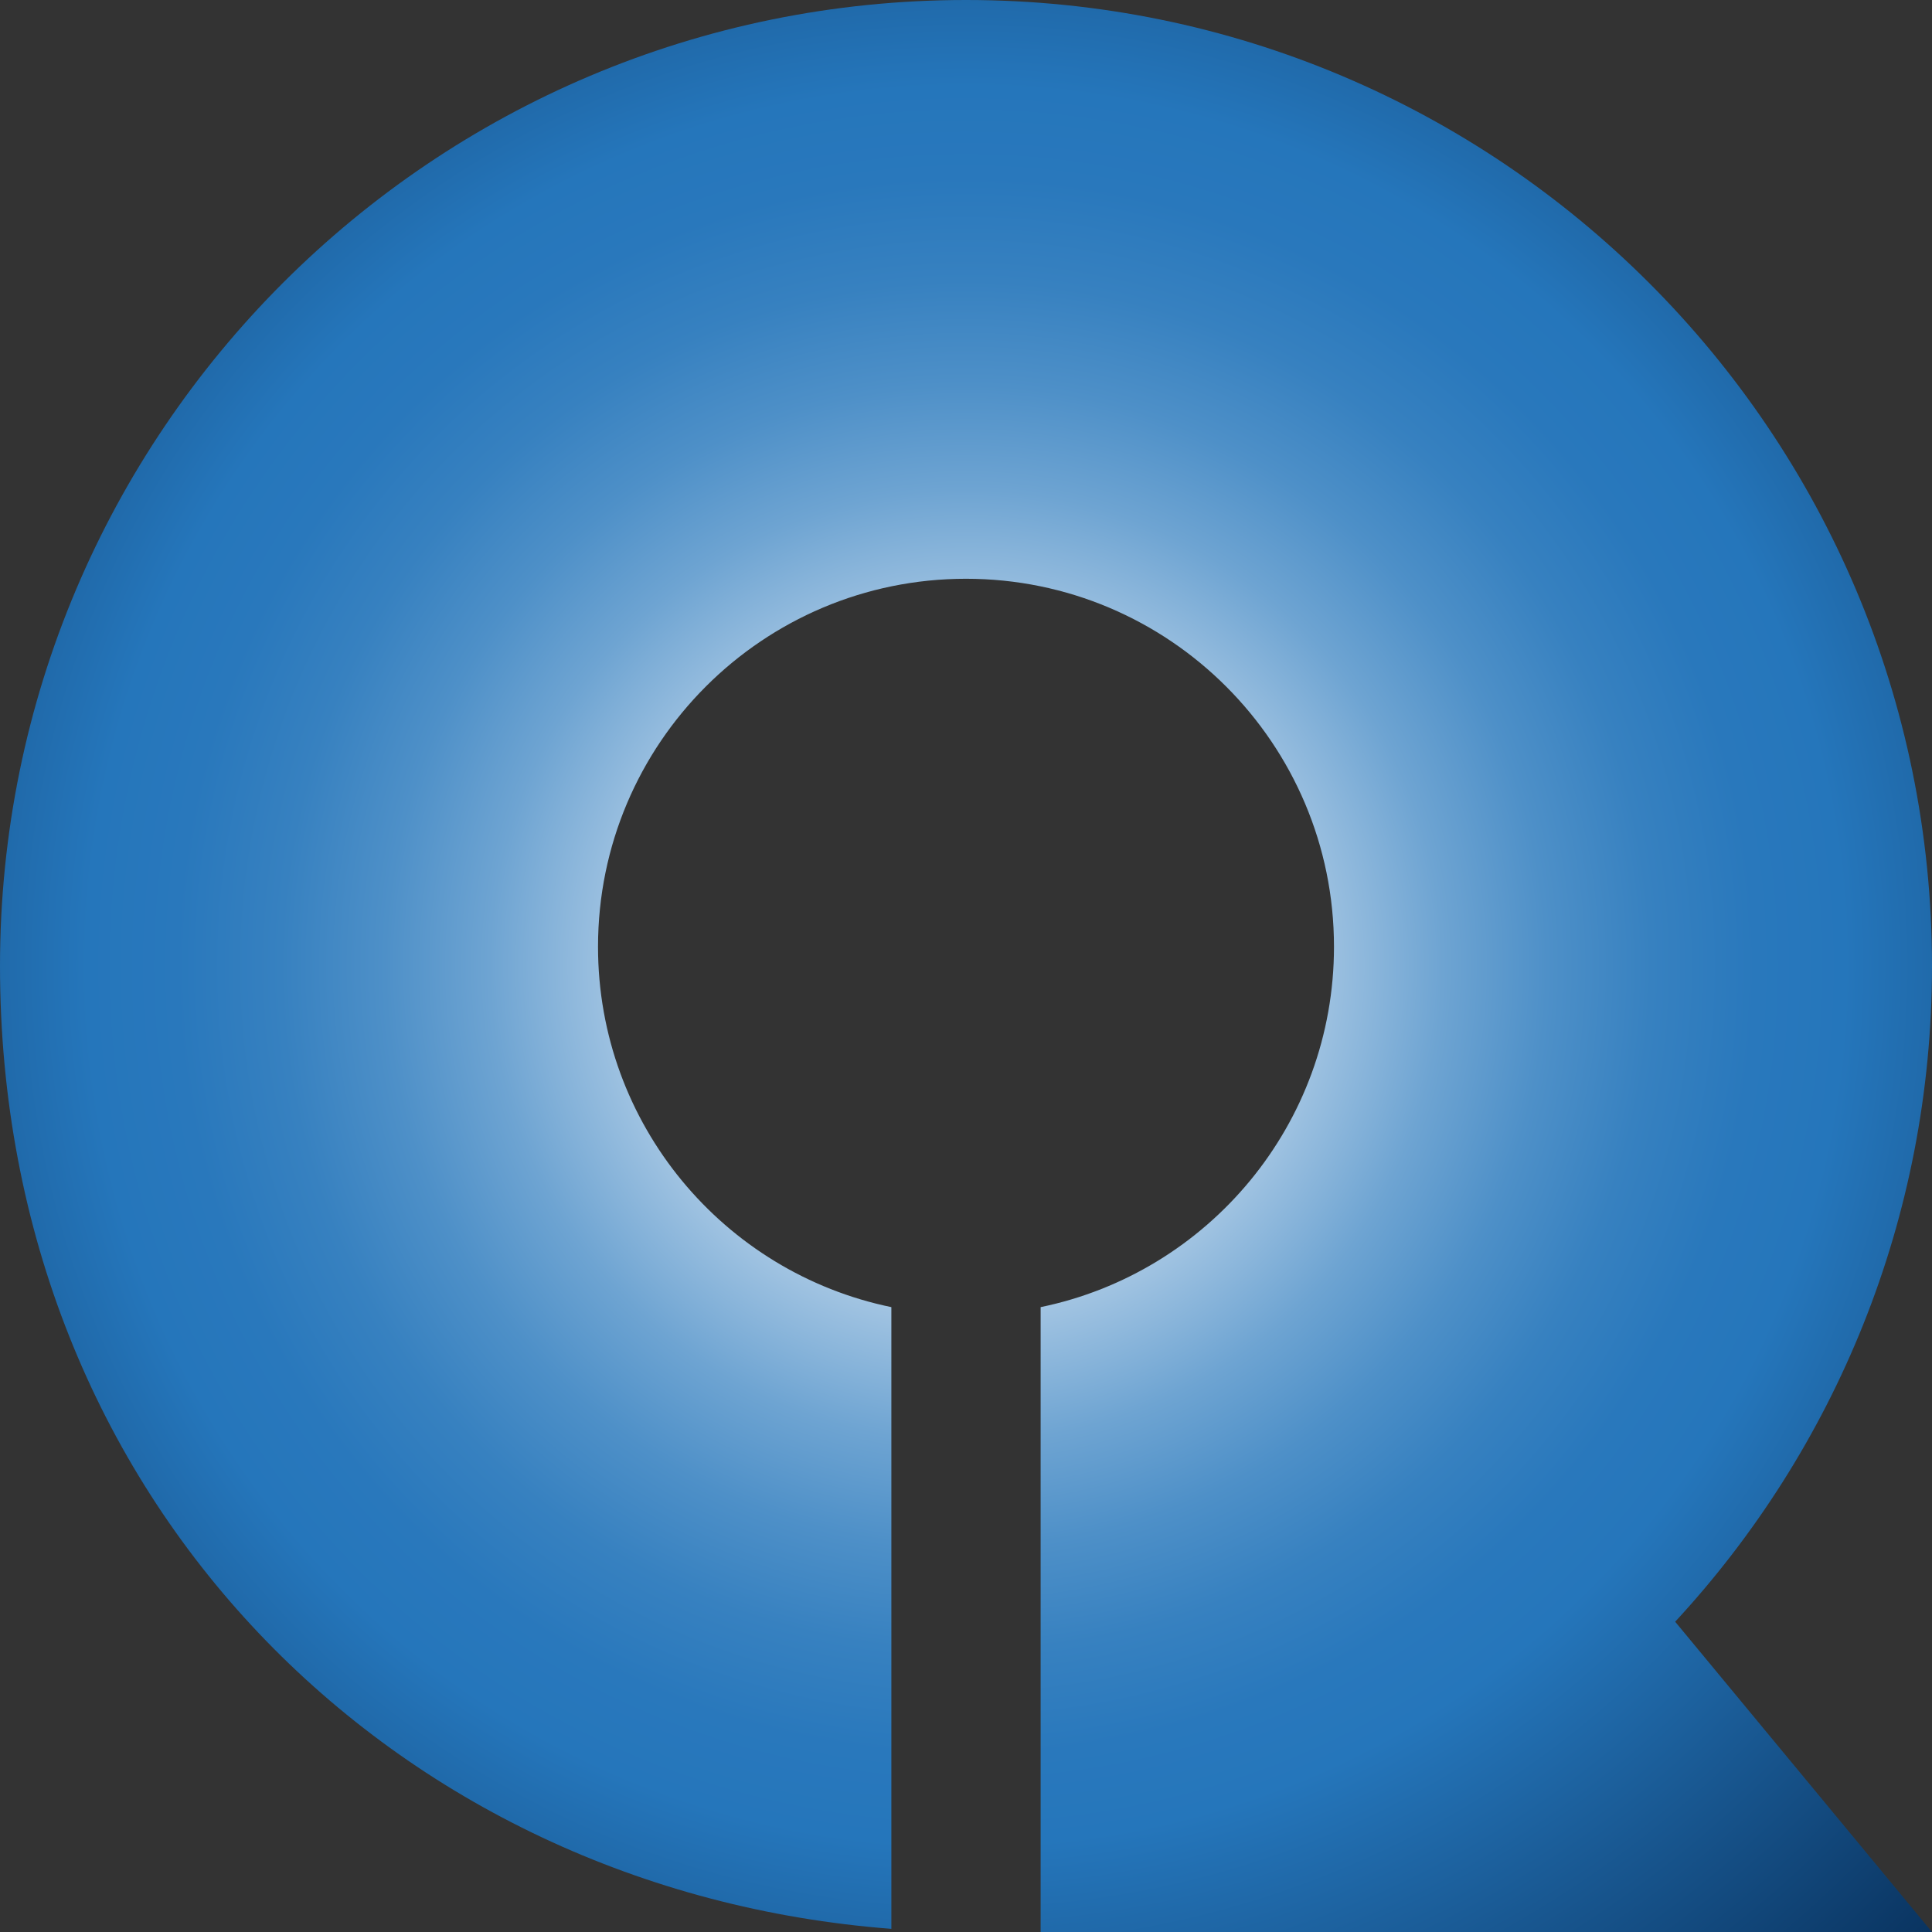
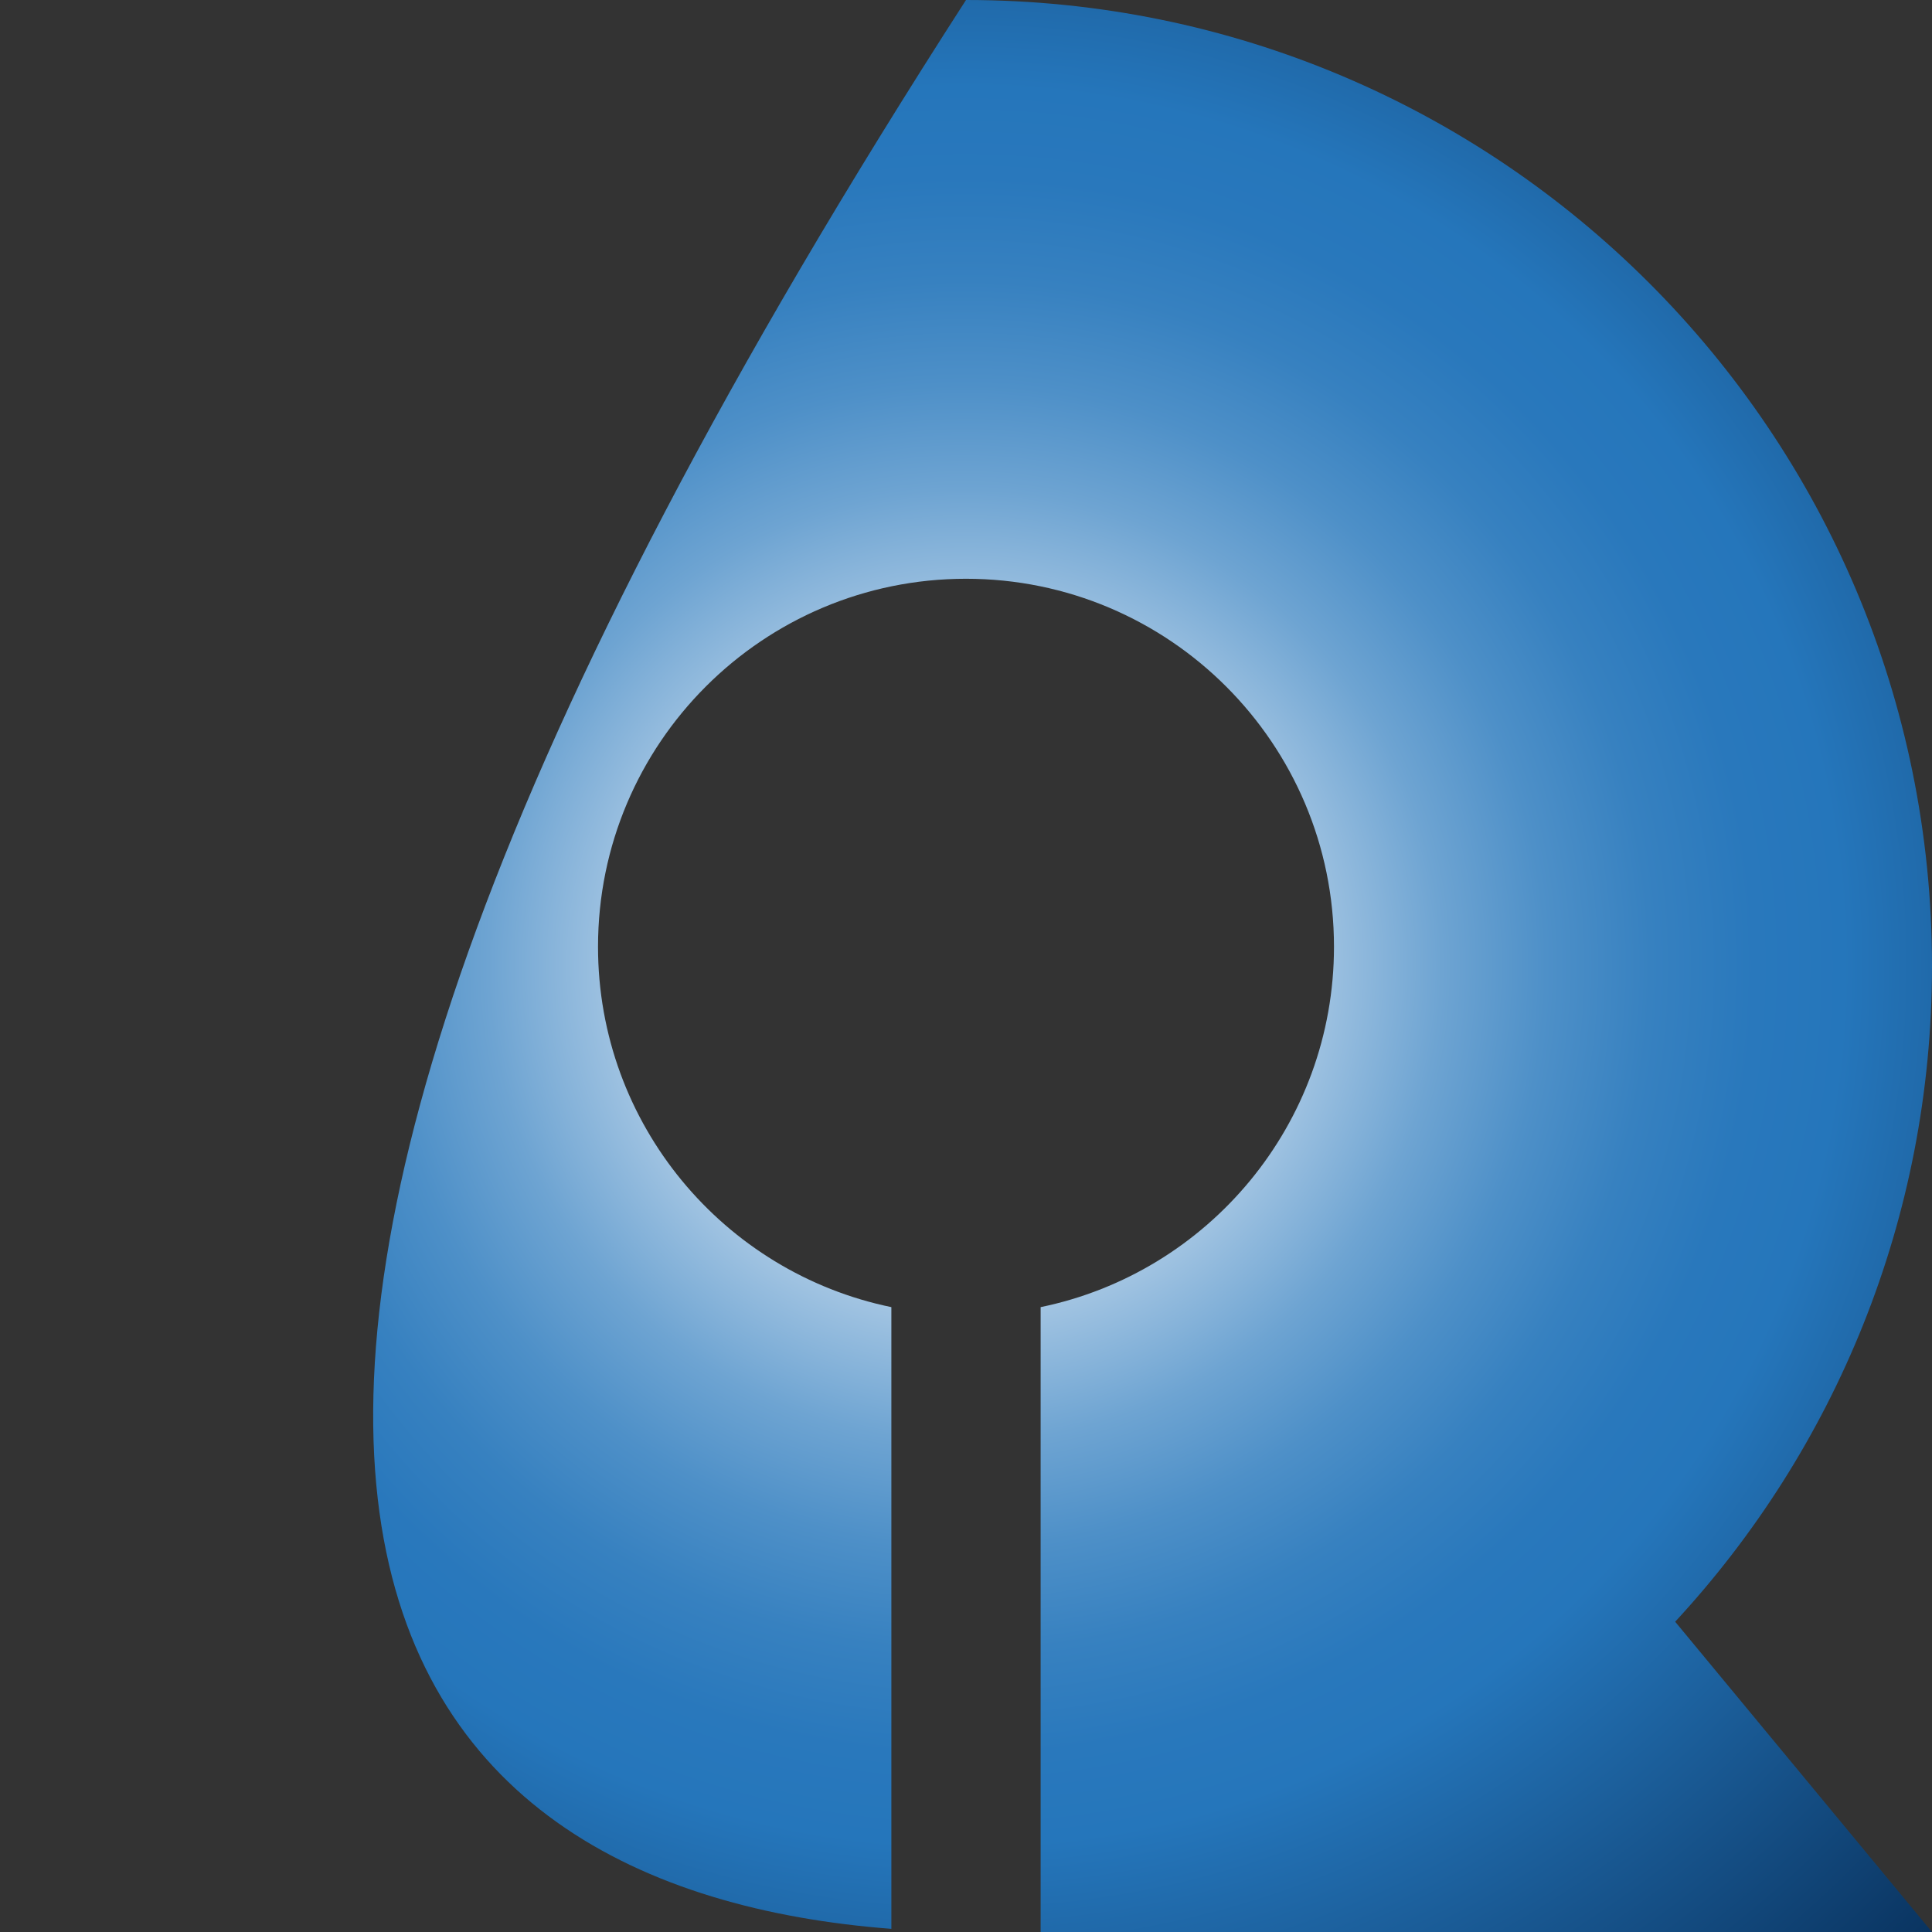
<svg xmlns="http://www.w3.org/2000/svg" width="30" height="30" viewBox="0 0 30 30" fill="none">
  <rect x="0" y="0" width="30" height="30" fill="#333333" stroke="none" />
-   <path d="M30 14.999C30 6.715 23.285 0 15 0C6.715 0 0 6.715 0 14.999C0 23.284 6.099 29.357 13.841 29.951V20.297C11.241 19.762 9.286 17.459 9.286 14.701C9.286 11.545 11.845 8.987 15 8.987C18.155 8.987 20.714 11.546 20.714 14.701C20.714 17.459 18.759 19.762 16.159 20.297V30H30L26.012 25.182C28.486 22.508 30 18.932 30 15.001V14.999Z" fill="url(#paint0_radial_2_24)" />
+   <path d="M30 14.999C30 6.715 23.285 0 15 0C0 23.284 6.099 29.357 13.841 29.951V20.297C11.241 19.762 9.286 17.459 9.286 14.701C9.286 11.545 11.845 8.987 15 8.987C18.155 8.987 20.714 11.546 20.714 14.701C20.714 17.459 18.759 19.762 16.159 20.297V30H30L26.012 25.182C28.486 22.508 30 18.932 30 15.001V14.999Z" fill="url(#paint0_radial_2_24)" />
  <defs>
    <radialGradient id="paint0_radial_2_24" cx="0" cy="0" r="1" gradientUnits="userSpaceOnUse" gradientTransform="translate(15 14.999) scale(23.011 23.01)">
      <stop offset="0.1" stop-color="white" />
      <stop offset="0.17" stop-color="#CADDEE" />
      <stop offset="0.25" stop-color="#98BEDF" />
      <stop offset="0.32" stop-color="#6EA4D2" />
      <stop offset="0.39" stop-color="#4E90C8" />
      <stop offset="0.46" stop-color="#3781C0" />
      <stop offset="0.53" stop-color="#2978BC" />
      <stop offset="0.59" stop-color="#2576BB" />
      <stop offset="1" stop-color="#032349" />
    </radialGradient>
  </defs>
</svg>